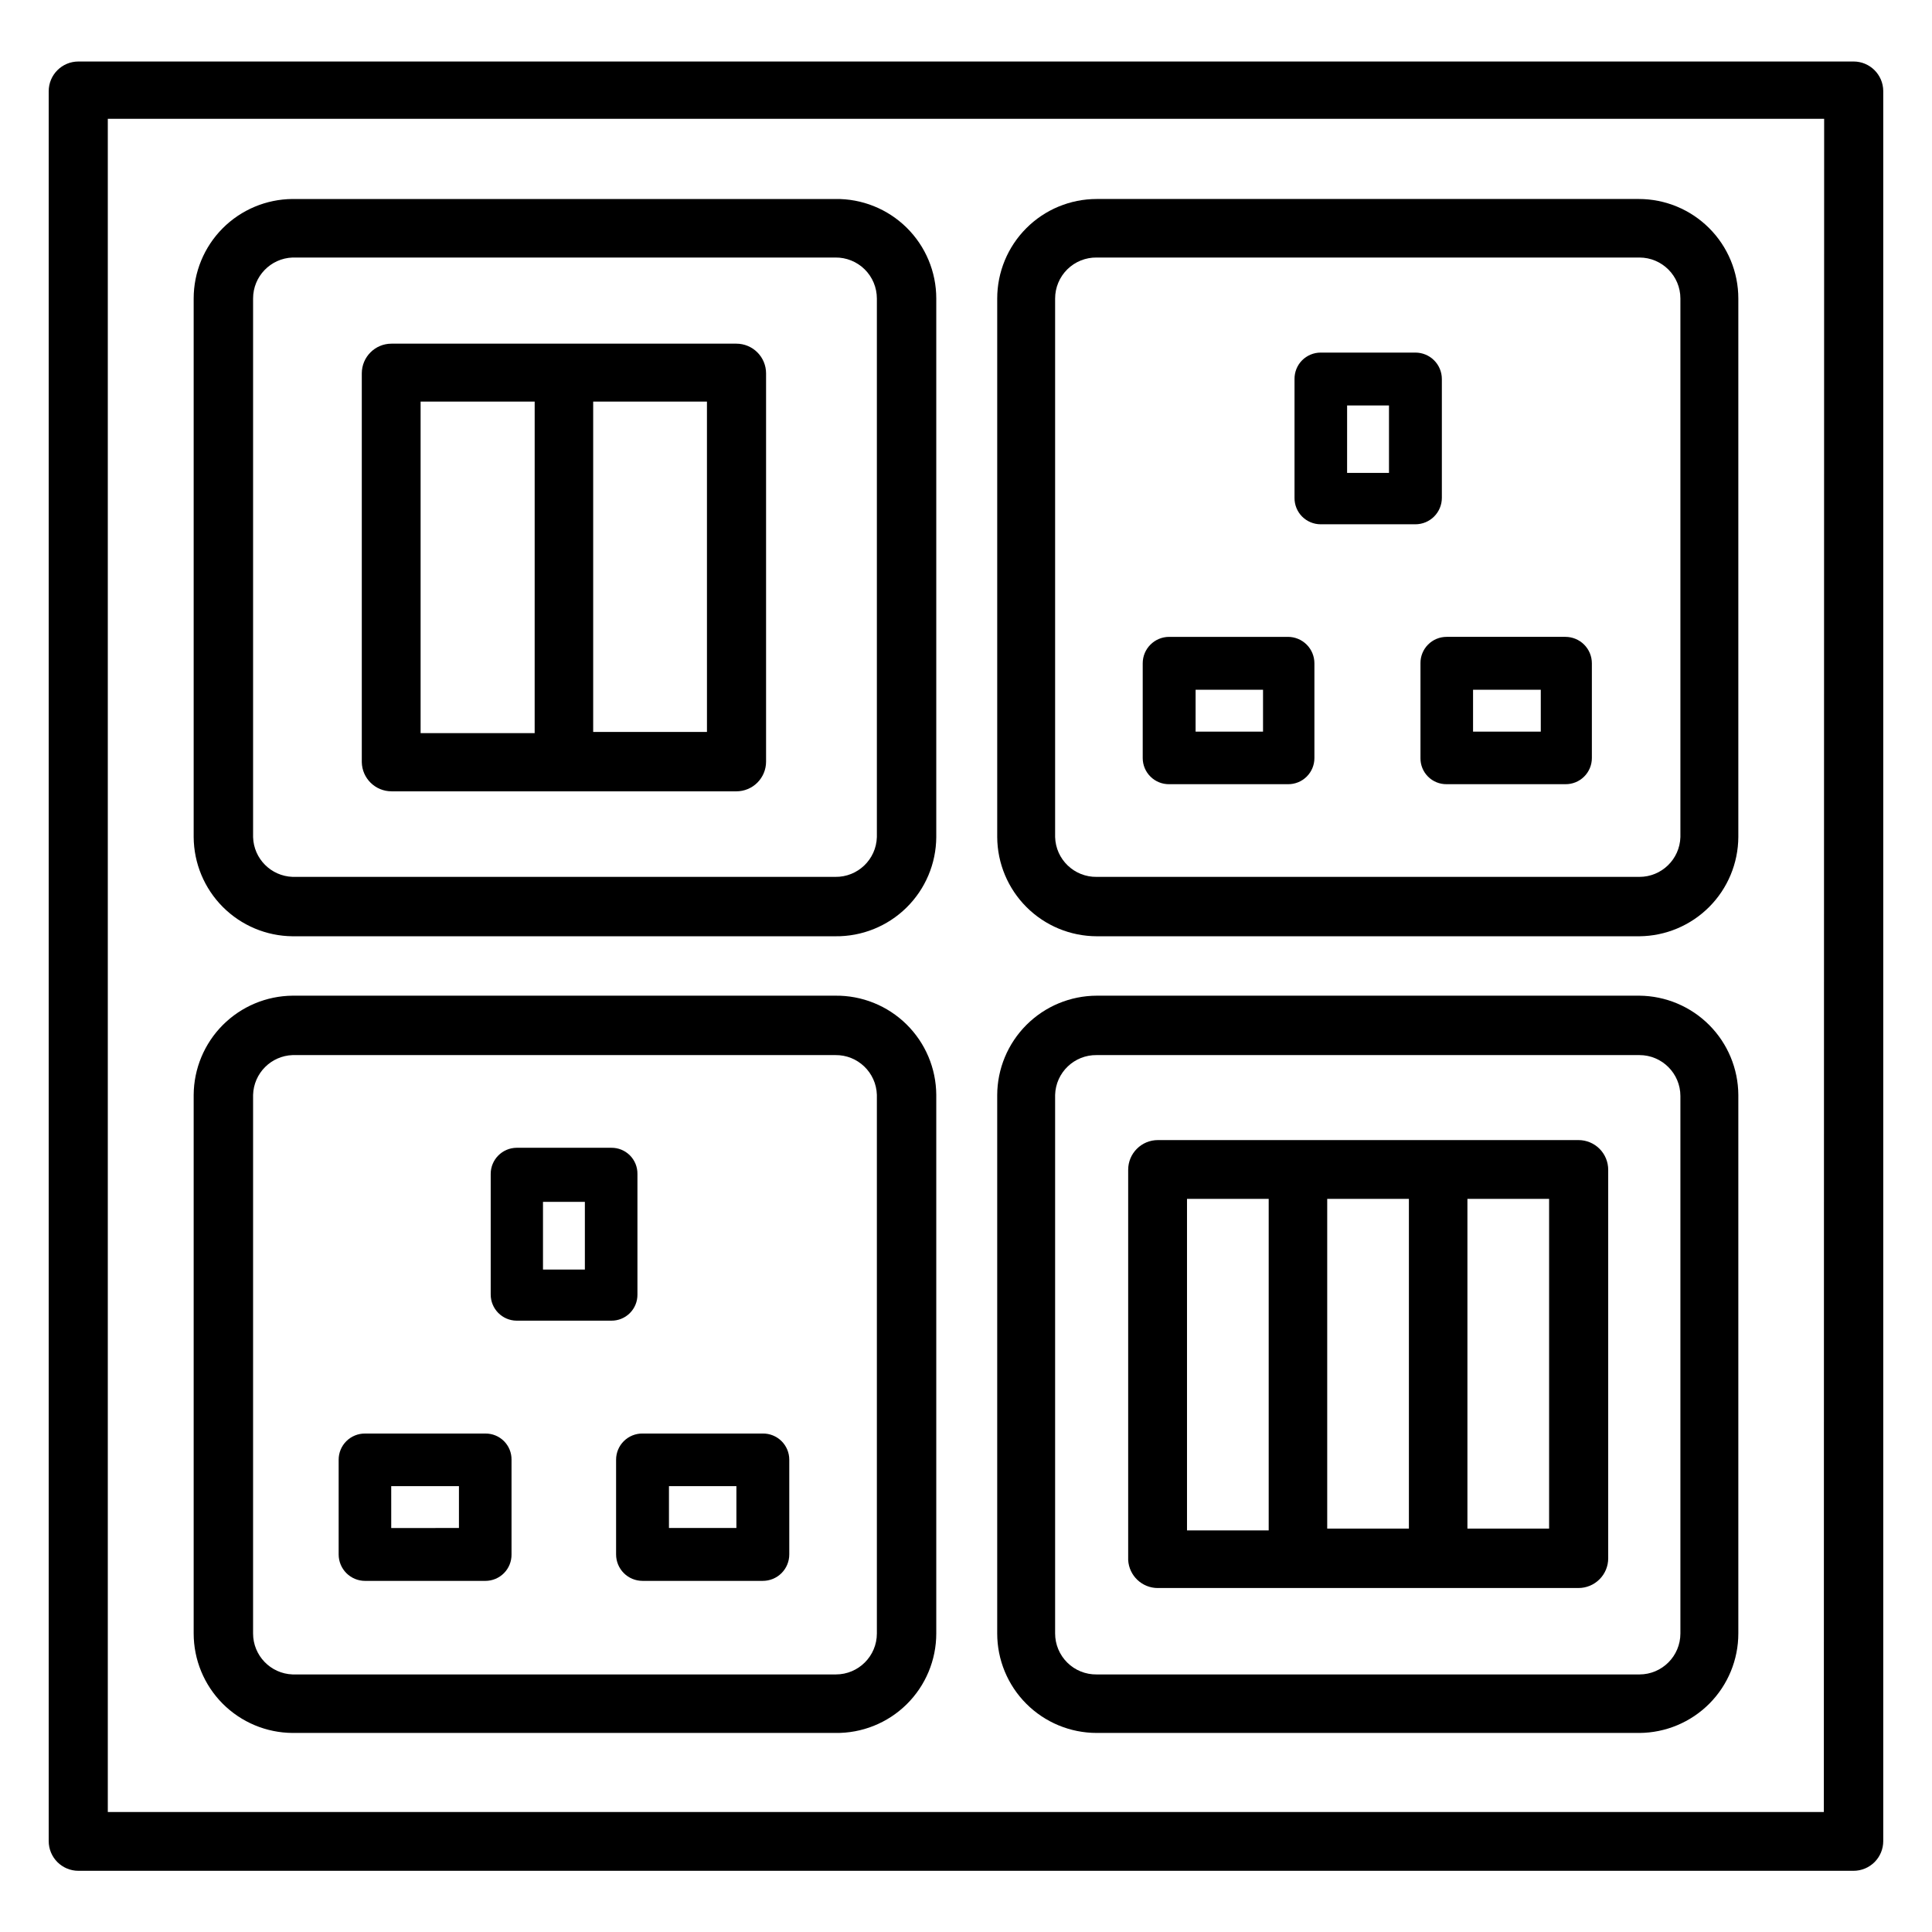
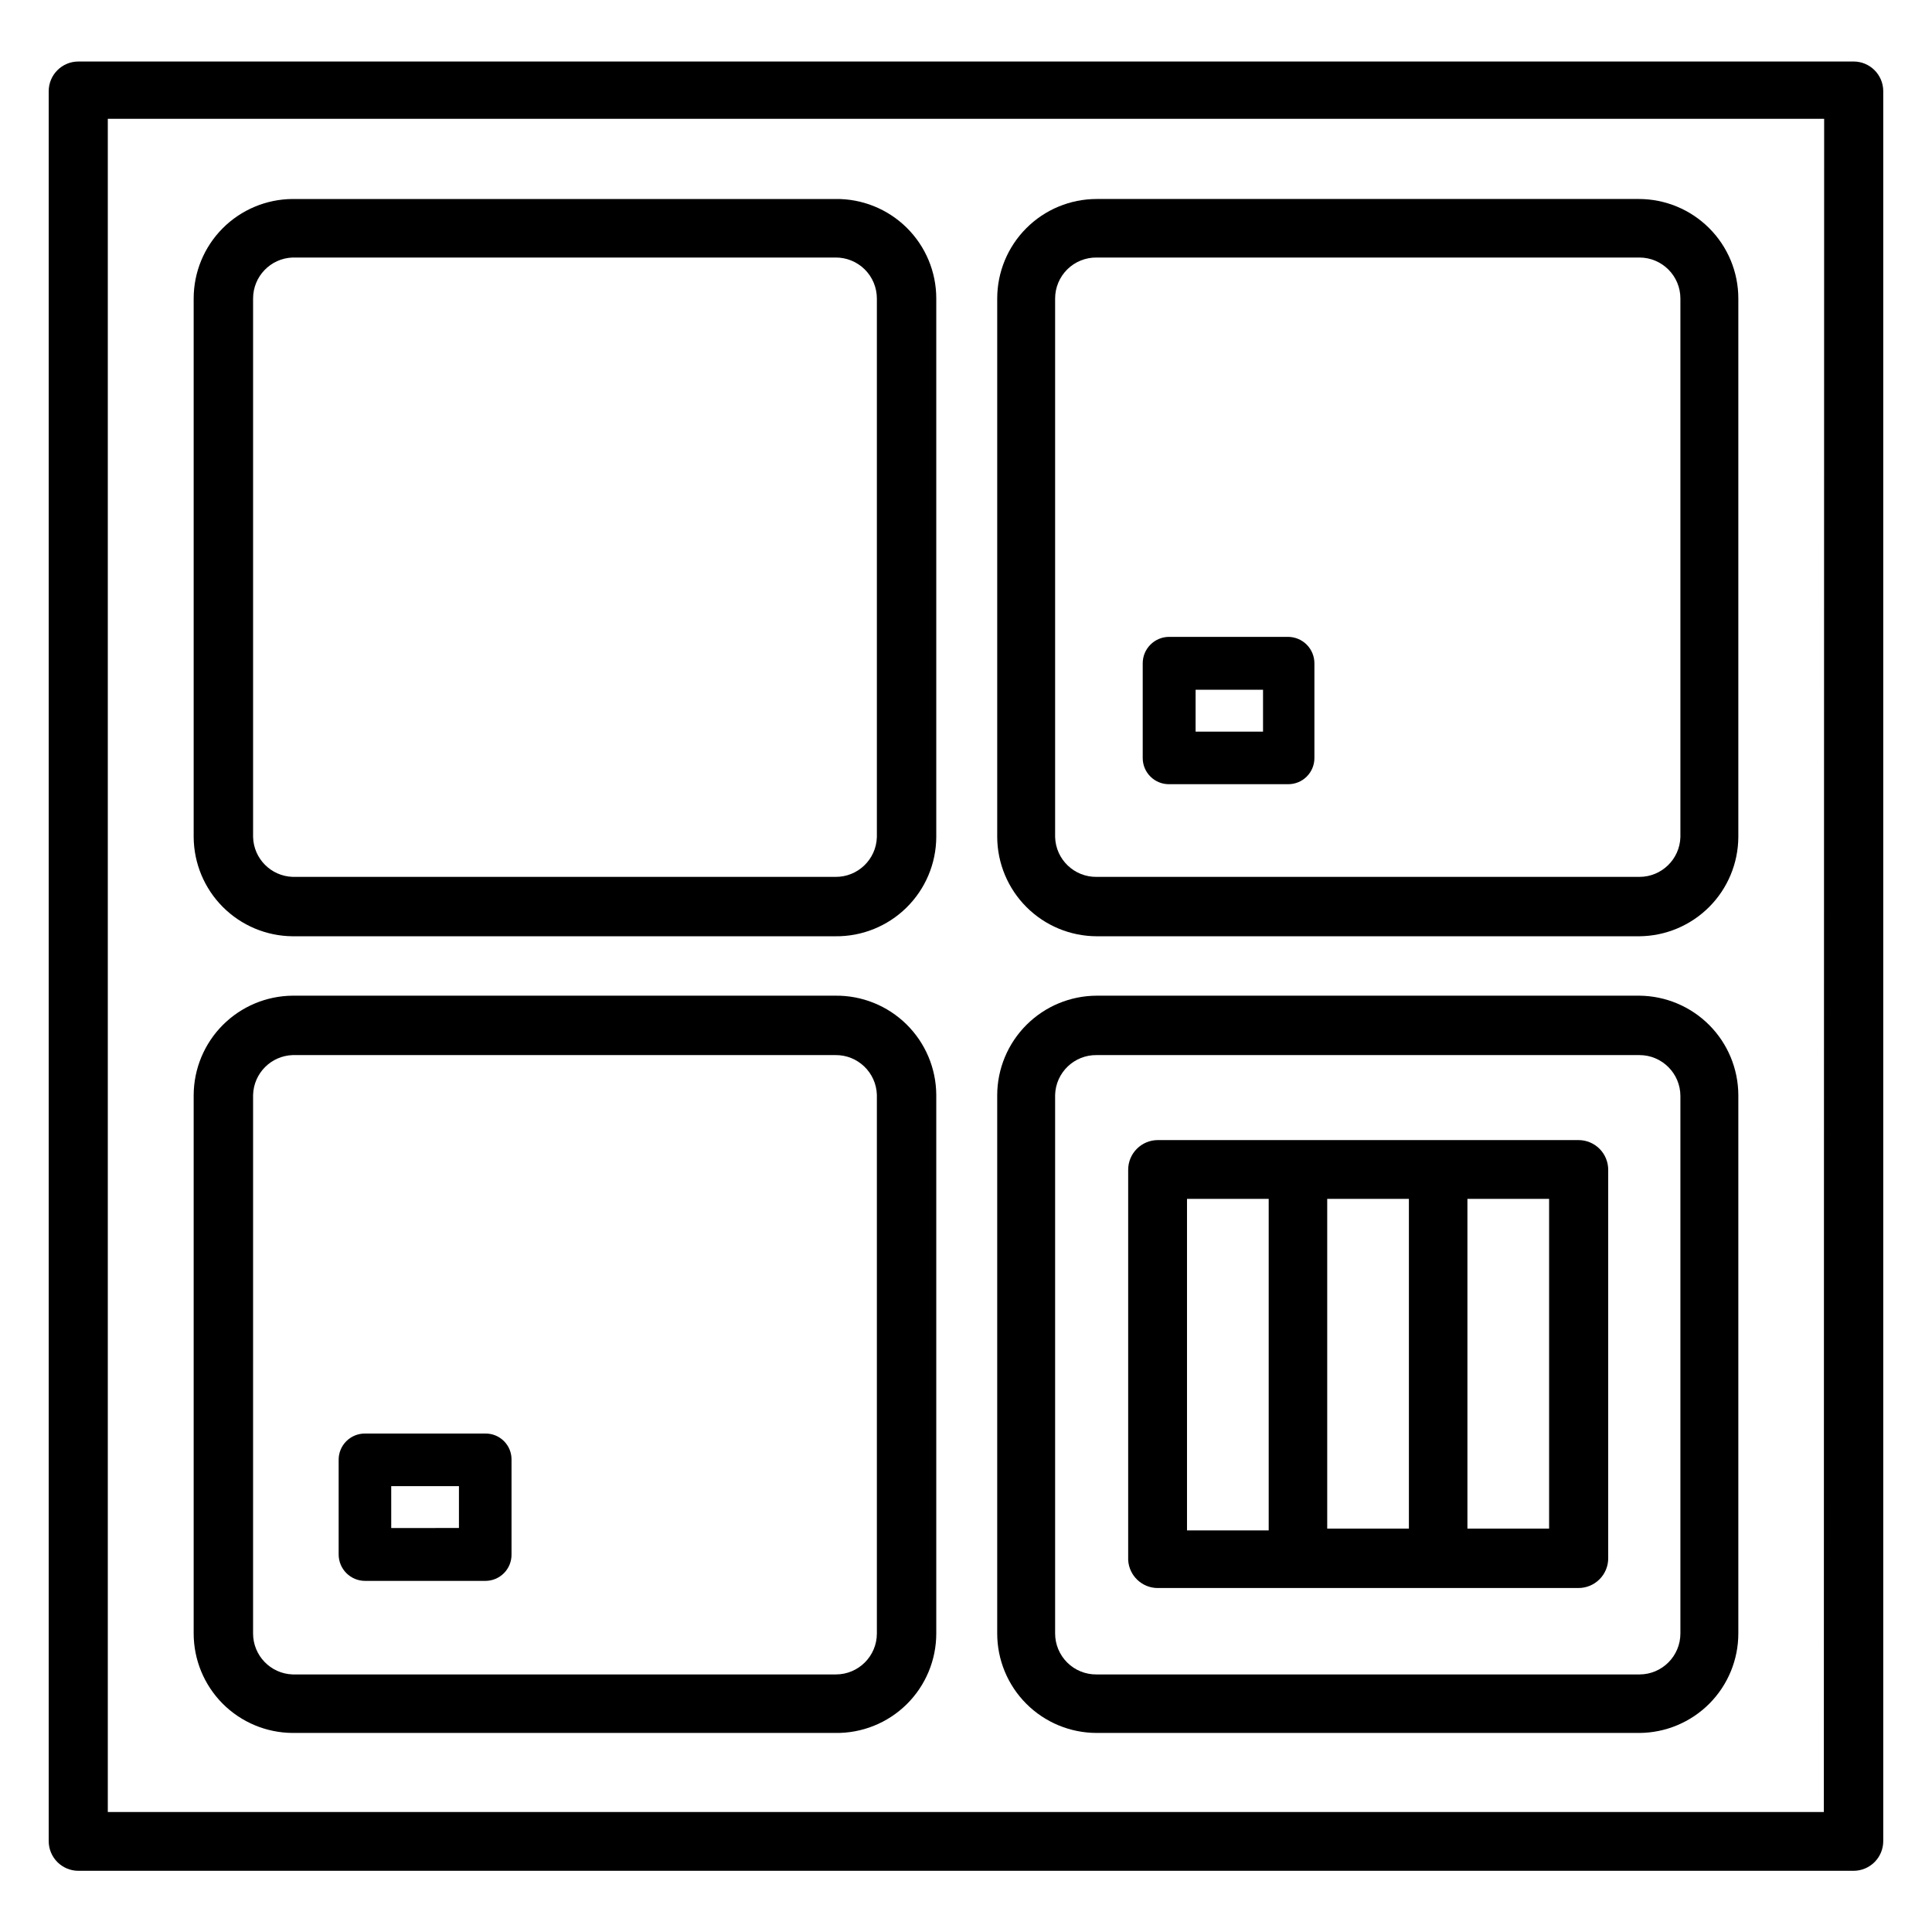
<svg xmlns="http://www.w3.org/2000/svg" fill="#000000" width="800px" height="800px" version="1.1" viewBox="144 144 512 512">
  <g>
    <path d="m434.64 603.25h143.82c6.969-0.043 13.633-2.84 18.547-7.777 4.91-4.941 7.668-11.625 7.668-18.594v-142.72c-0.043-6.949-2.812-13.602-7.719-18.52s-11.551-7.711-18.496-7.773h-143.82c-6.988 0.02-13.684 2.805-18.625 7.746-4.941 4.941-7.727 11.637-7.746 18.625v142.64c0 6.996 2.777 13.703 7.723 18.648 4.945 4.945 11.652 7.723 18.648 7.723zm-11.023-169.09c0.172-5.938 5.082-10.637 11.023-10.551h143.82c6 0 10.863 4.863 10.863 10.863v142.41c0 6-4.863 10.863-10.863 10.863h-143.82c-2.91 0.043-5.715-1.082-7.785-3.125-2.07-2.043-3.238-4.828-3.238-7.738z" />
    <path d="m221.54 392.12h143.82c7.039 0.086 13.824-2.641 18.848-7.578 5.027-4.934 7.875-11.672 7.914-18.715v-142.72c0.004-7.062-2.832-13.828-7.859-18.785-5.031-4.957-11.844-7.691-18.902-7.586h-143.82c-6.965 0.043-13.633 2.84-18.547 7.781-4.91 4.941-7.668 11.625-7.668 18.59v142.72c0.043 6.949 2.816 13.602 7.719 18.52 4.906 4.922 11.551 7.715 18.496 7.773zm-10.469-169.01c-0.004-5.848 4.625-10.652 10.469-10.863h143.82c2.906-0.043 5.711 1.086 7.781 3.125 2.07 2.043 3.238 4.832 3.238 7.738v142.72c-0.172 5.941-5.082 10.641-11.02 10.551h-143.82c-5.727-0.207-10.309-4.82-10.469-10.551z" />
-     <path d="m247.75 353.71h91.395c2.086 0 4.09-0.828 5.566-2.305 1.477-1.477 2.305-3.481 2.305-5.566v-102.89c0-2.09-0.828-4.09-2.305-5.566-1.477-1.477-3.481-2.309-5.566-2.309h-91.395c-4.348 0-7.871 3.527-7.871 7.875v103.04c0.086 4.285 3.582 7.715 7.871 7.715zm83.602-15.742h-30.152v-87.539h30.148zm-75.887-87.539h30.23l-0.004 87.852h-30.227z" />
    <path d="m450.85 564.84h111.47c2.086 0 4.09-0.832 5.566-2.309 1.477-1.473 2.305-3.477 2.305-5.566v-102.96c0-2.086-0.828-4.09-2.305-5.566-1.477-1.477-3.481-2.305-5.566-2.305h-111.47c-4.348 0-7.871 3.523-7.871 7.871v103.44c0.25 4.164 3.703 7.41 7.871 7.402zm103.68-15.742-21.648-0.004v-87.379h21.648zm-37.156 0-21.648-0.004v-87.379h21.648zm-58.805-87.383h21.648v87.852h-21.648z" />
    <path d="m434.64 392.12h143.82c6.945-0.059 13.59-2.852 18.496-7.773 4.906-4.918 7.676-11.57 7.719-18.52v-142.72c0-6.992-2.777-13.699-7.727-18.645-4.945-4.949-11.652-7.727-18.645-7.727h-143.66c-6.996 0-13.703 2.777-18.648 7.727-4.945 4.945-7.723 11.652-7.723 18.645v142.72c0.039 6.977 2.836 13.652 7.773 18.574 4.938 4.926 11.621 7.699 18.598 7.719zm-11.023-169.01c0-2.906 1.168-5.695 3.238-7.738 2.07-2.039 4.875-3.168 7.785-3.125h143.82c6 0 10.863 4.863 10.863 10.863v142.72c-0.172 5.879-4.984 10.555-10.863 10.551h-143.82c-5.941 0.09-10.852-4.609-11.023-10.551z" />
    <path d="m453.84 351.82h31.488c1.852 0.023 3.633-0.699 4.949-2 1.316-1.301 2.055-3.074 2.055-4.926v-25.113c0-1.855-0.738-3.641-2.051-4.953s-3.098-2.051-4.953-2.051h-31.488c-3.871 0-7.008 3.137-7.008 7.004v25.113c0 1.852 0.742 3.625 2.059 4.926 1.316 1.301 3.098 2.023 4.949 2zm7.008-25.031h17.867v11.098h-17.871z" />
-     <path d="m493.99 282.94h25.113-0.004c1.859 0 3.641-0.738 4.953-2.051 1.316-1.316 2.055-3.098 2.055-4.957v-31.488 0.004c0-1.859-0.738-3.641-2.055-4.957-1.312-1.312-3.094-2.051-4.953-2.051h-25.109c-1.852 0-3.625 0.742-4.93 2.055-1.301 1.316-2.019 3.102-2 4.953v31.488-0.004c-0.02 1.852 0.699 3.637 2 4.953 1.305 1.312 3.078 2.055 4.93 2.055zm7.008-31.488h11.098v17.871h-11.102z" />
-     <path d="m520.44 319.78v25.113c-0.023 1.844 0.699 3.617 2.004 4.922 1.305 1.305 3.078 2.027 4.922 2.004h31.488c1.852 0.023 3.633-0.699 4.949-2 1.316-1.301 2.059-3.074 2.059-4.926v-25.113c0-1.855-0.738-3.641-2.055-4.953-1.312-1.312-3.094-2.051-4.953-2.051h-31.488c-1.852 0-3.625 0.738-4.926 2.055-1.301 1.316-2.023 3.102-2 4.949zm13.934 7.008h17.949v11.098h-17.949z" />
    <path d="m221.54 603.25h143.82c7.059 0.105 13.871-2.625 18.902-7.582 5.027-4.957 7.863-11.727 7.859-18.789v-142.72c-0.039-7.043-2.887-13.777-7.914-18.715-5.023-4.934-11.809-7.664-18.848-7.578h-143.82c-6.945 0.062-13.59 2.856-18.496 7.773-4.902 4.918-7.676 11.57-7.719 18.52v142.72c0 6.969 2.758 13.652 7.668 18.594 4.914 4.938 11.582 7.734 18.547 7.777zm-10.469-169.09c0.16-5.727 4.742-10.344 10.469-10.551h143.82c5.938-0.086 10.848 4.613 11.02 10.551v142.72c0 6-4.863 10.863-10.863 10.863h-143.98c-5.844-0.211-10.473-5.016-10.469-10.863z" />
    <path d="m240.75 562.95h31.883c1.852 0 3.625-0.742 4.926-2.055 1.301-1.316 2.023-3.102 2-4.953v-25.109c0.023-1.844-0.699-3.617-2.004-4.922-1.305-1.305-3.078-2.027-4.922-2.008h-31.883c-1.848-0.02-3.633 0.703-4.949 2.004s-2.055 3.074-2.055 4.926v25.113-0.004c0 1.859 0.738 3.641 2.051 4.957 1.312 1.312 3.098 2.051 4.953 2.051zm6.926-25.113h17.949v11.098l-17.945 0.004z" />
-     <path d="m280.89 493.99h25.113c1.844 0.02 3.617-0.703 4.922-2.008 1.301-1.305 2.027-3.078 2.004-4.922v-31.961c0.023-1.844-0.703-3.617-2.004-4.922-1.305-1.301-3.078-2.027-4.922-2.004h-25.113c-3.793 0.043-6.848 3.133-6.848 6.926v31.961c0 3.797 3.055 6.887 6.848 6.93zm7.008-31.488h11.098v17.949l-11.098-0.004z" />
-     <path d="m307.27 530.83v25.113-0.004c0 1.859 0.738 3.641 2.051 4.957 1.316 1.312 3.098 2.051 4.957 2.051h31.883-0.004c1.859 0 3.641-0.738 4.957-2.051 1.312-1.316 2.051-3.098 2.051-4.957v-25.109c0-1.852-0.742-3.625-2.059-4.926-1.316-1.301-3.098-2.023-4.949-2.004h-31.879c-1.852-0.02-3.633 0.703-4.949 2.004-1.316 1.301-2.059 3.074-2.059 4.926zm14.012 7.008h17.871v11.098h-17.871z" />
    <path d="m635.21 160.3h-470.43c-4.348 0-7.871 3.523-7.871 7.871v463.74c0 2.086 0.828 4.09 2.305 5.566 1.477 1.473 3.481 2.305 5.566 2.305h470.43c2.086 0 4.09-0.832 5.566-2.305 1.477-1.477 2.305-3.481 2.305-5.566v-463.82c-0.043-4.316-3.555-7.793-7.871-7.793zm-7.871 463.9h-454.77v-448.71h454.85z" />
  </g>
</svg>